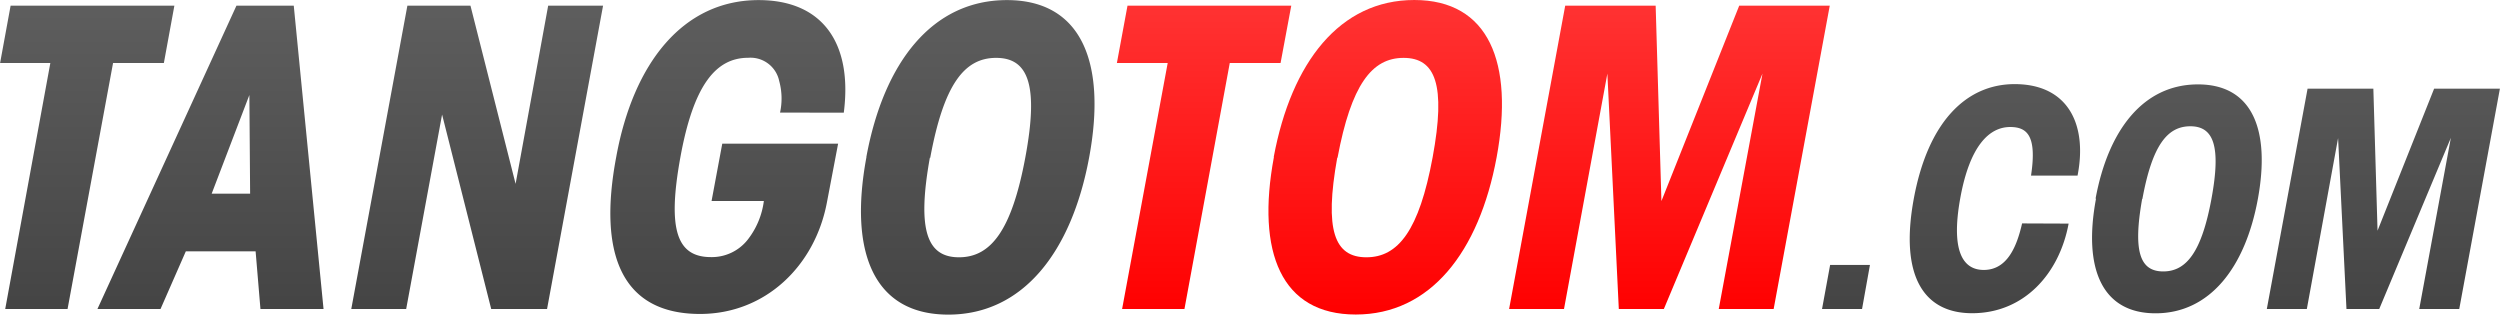
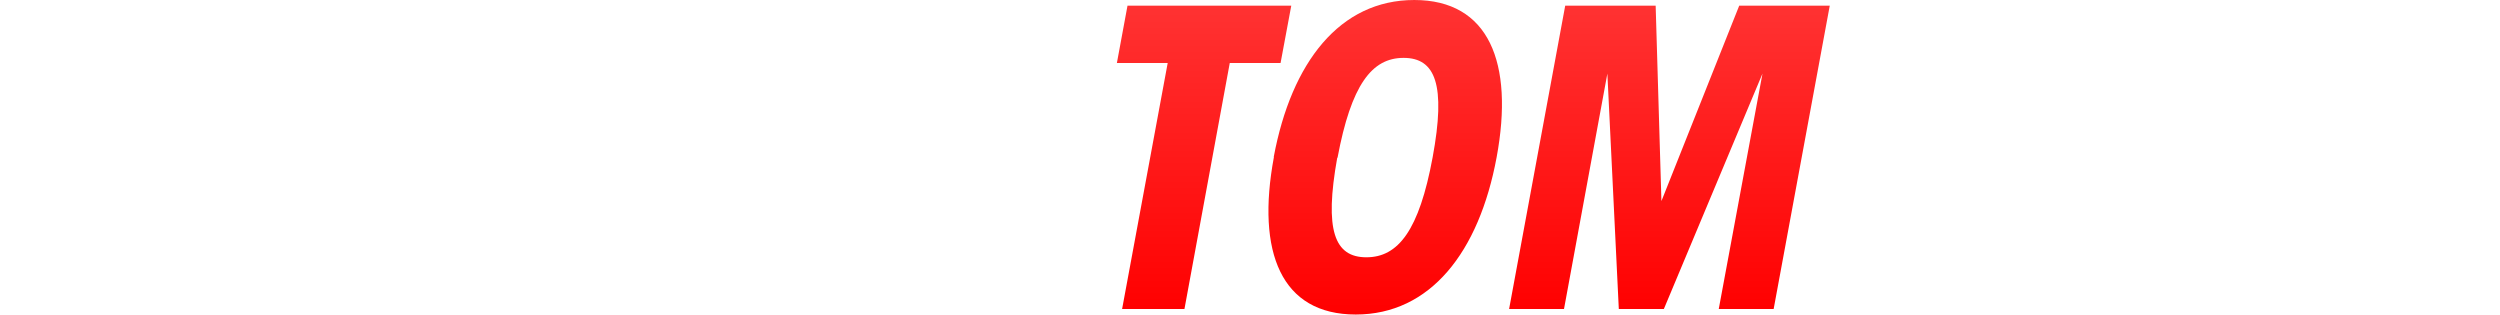
<svg xmlns="http://www.w3.org/2000/svg" viewBox="0 0 268.67 33.8">
  <defs>
    <linearGradient id="A" x1="158.92" y1="-.21" x2="158.92" y2="33.58" gradientUnits="userSpaceOnUse">
      <stop offset="0" stop-color="#f33" />
      <stop offset="1" stop-color="red" />
    </linearGradient>
    <linearGradient id="B" x1="134.93" y1="-.21" x2="134.93" y2="33.58" gradientUnits="userSpaceOnUse">
      <stop offset="0" stop-color="#5e5e5e" />
      <stop offset="1" stop-color="#444" />
    </linearGradient>
  </defs>
  <g transform="translate(-.59 .21)">
    <path d="M126.08 6.56h-5.46L121.76.4h17.6l-1.15 6.16h-5.46L127.88 33h-6.7zm11.4 10.08c1.9-10.16 7.1-16.85 15.1-16.85s10.74 6.7 8.85 16.9-7.13 16.9-15.14 16.9-10.7-6.68-8.8-16.9zm6.82.1c-1.4 7.8-.3 10.7 3.13 10.7s5.67-2.9 7.12-10.73.3-10.7-3.12-10.7-5.63 2.9-7.1 10.74zM162.77 33L168.8.4h9.72l.62 21 8.36-21h9.73L191.2 33h-5.9L190 7.7 179.4 33h-4.84l-1.23-25.3-4.66 25.3z" fill="url(#A)" />
-     <path d="M6 6.56H.6L1.73.4h17.6L18.2 6.56h-5.46L7.85 33h-6.7zM17.84 33h-6.78L26 .4h6.16l3.2 32.6h-6.78l-.52-6.2h-7.5zm9.55-23l-4.05 10.6h4.13zM56 19.55L59.5.4h5.9L59.38 33h-6L48.1 12.1 44.24 33h-5.9L44.37.4h6.78zm28.42-7.66a7.11 7.11 0 0 0-.09-3.39A3.15 3.15 0 0 0 81 6c-3.52 0-5.9 3-7.3 10.74s-.37 10.68 3.3 10.68a4.91 4.91 0 0 0 3.92-1.84 8.5 8.5 0 0 0 1.76-4.19h-5.62l1.15-6.16h12.45l-1.2 6.3c-1.28 6.82-6.6 12-13.64 12-8.36 0-11-6.33-9-16.9C68.66 6.56 74-.2 82.12-.2c6.82 0 10.12 4.57 9.15 12.1zm9.28 4.75C95.58 6.48 100.78-.2 108.8-.2s10.73 6.7 8.84 16.9-7.13 16.9-15.14 16.9-10.7-6.68-8.8-16.9zm6.82.1c-1.4 7.8-.3 10.7 3.13 10.7s5.67-2.9 7.13-10.73.3-10.7-3.14-10.7-5.63 2.9-7.08 10.74zM200.7 33h-4.3l.87-4.74h4.28zm22.2-9.18c-1 5.4-4.8 9.63-10.37 9.63-5.2 0-7.8-4-6.27-12.3s5.66-12.32 10.84-12.32c5.73 0 7.84 4.32 6.76 9.83h-5c.64-4.23-.38-5.22-2.24-5.22-2.24 0-4.35 2-5.37 7.68s.3 7.68 2.53 7.68c2.52 0 3.55-2.5 4.12-5zm2.9-2.7c1.37-7.4 5.15-12.26 11-12.26s7.8 4.87 6.44 12.3-5.2 12.3-11 12.3-7.78-4.87-6.4-12.3zm5 .06c-1 5.66-.23 7.78 2.27 7.78s4.13-2.12 5.18-7.8.23-7.8-2.27-7.8-4.1 2.1-5.15 7.8zM244.2 33l4.38-23.68h7.07l.45 15.26 6.08-15.26h7.07L264.88 33h-4.3l3.4-18.4-7.7 18.4h-3.52l-.9-18.37L248.5 33z" fill="url(#B)" />
  </g>
</svg>